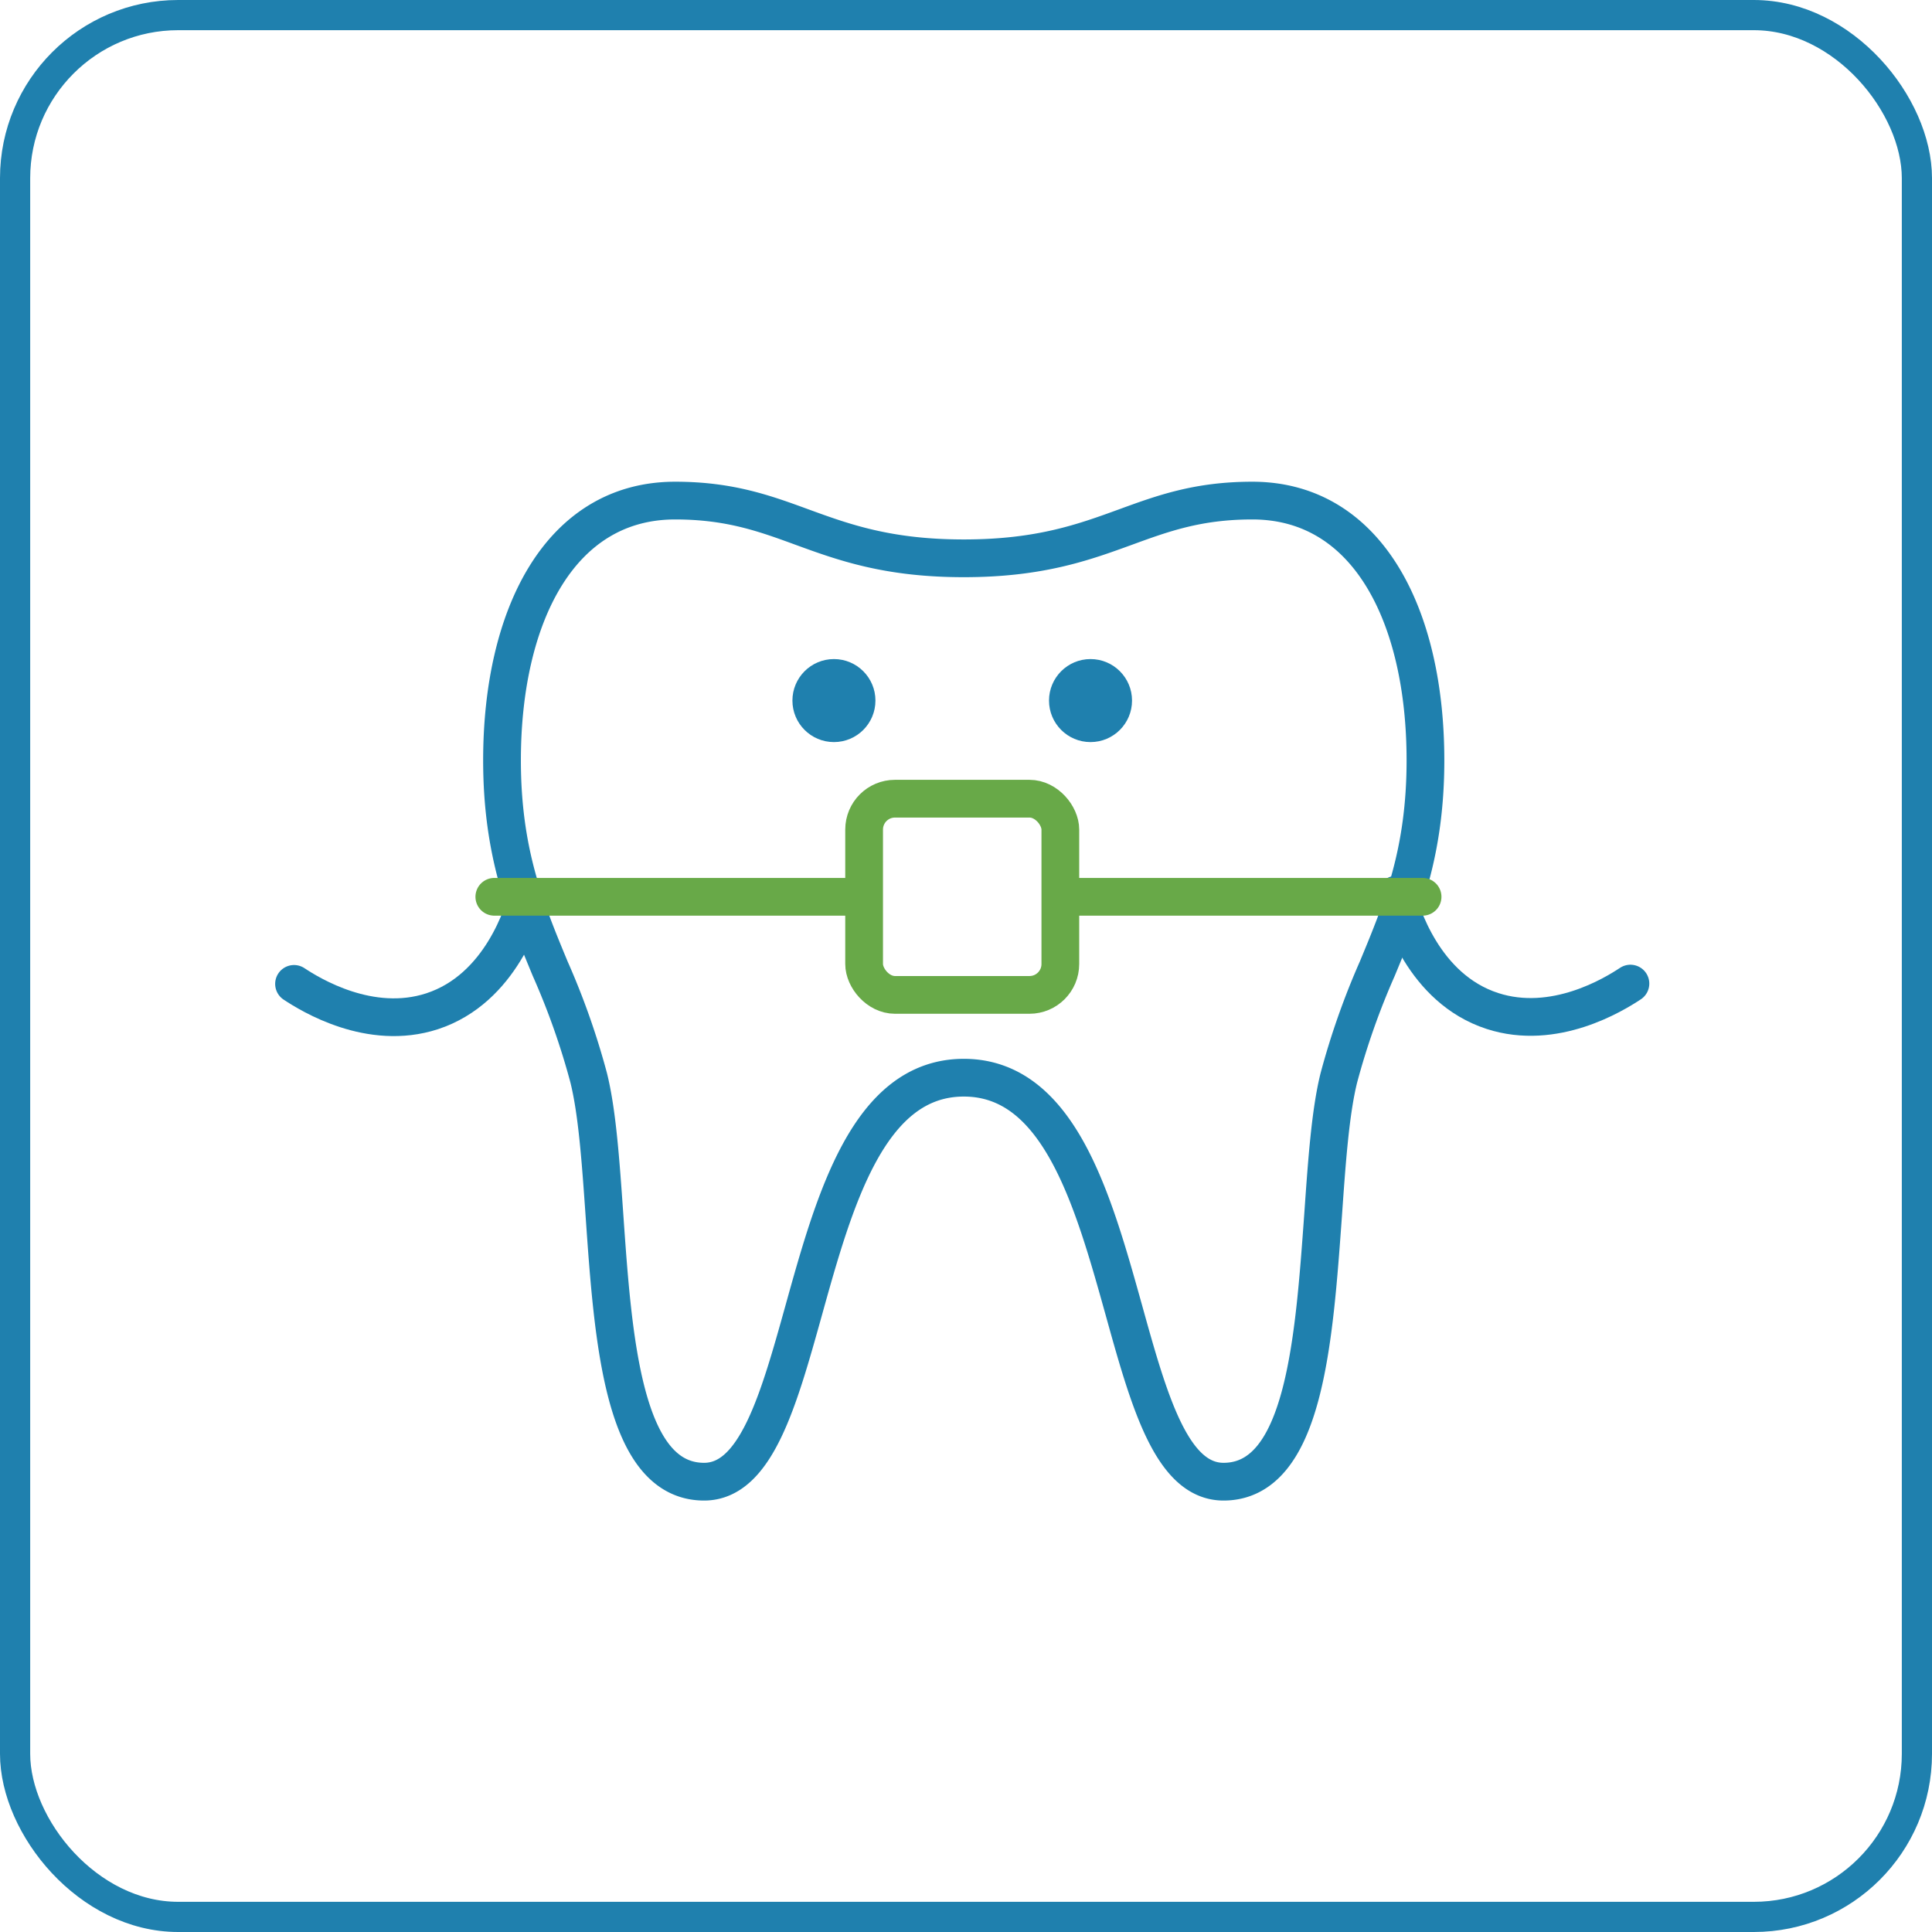
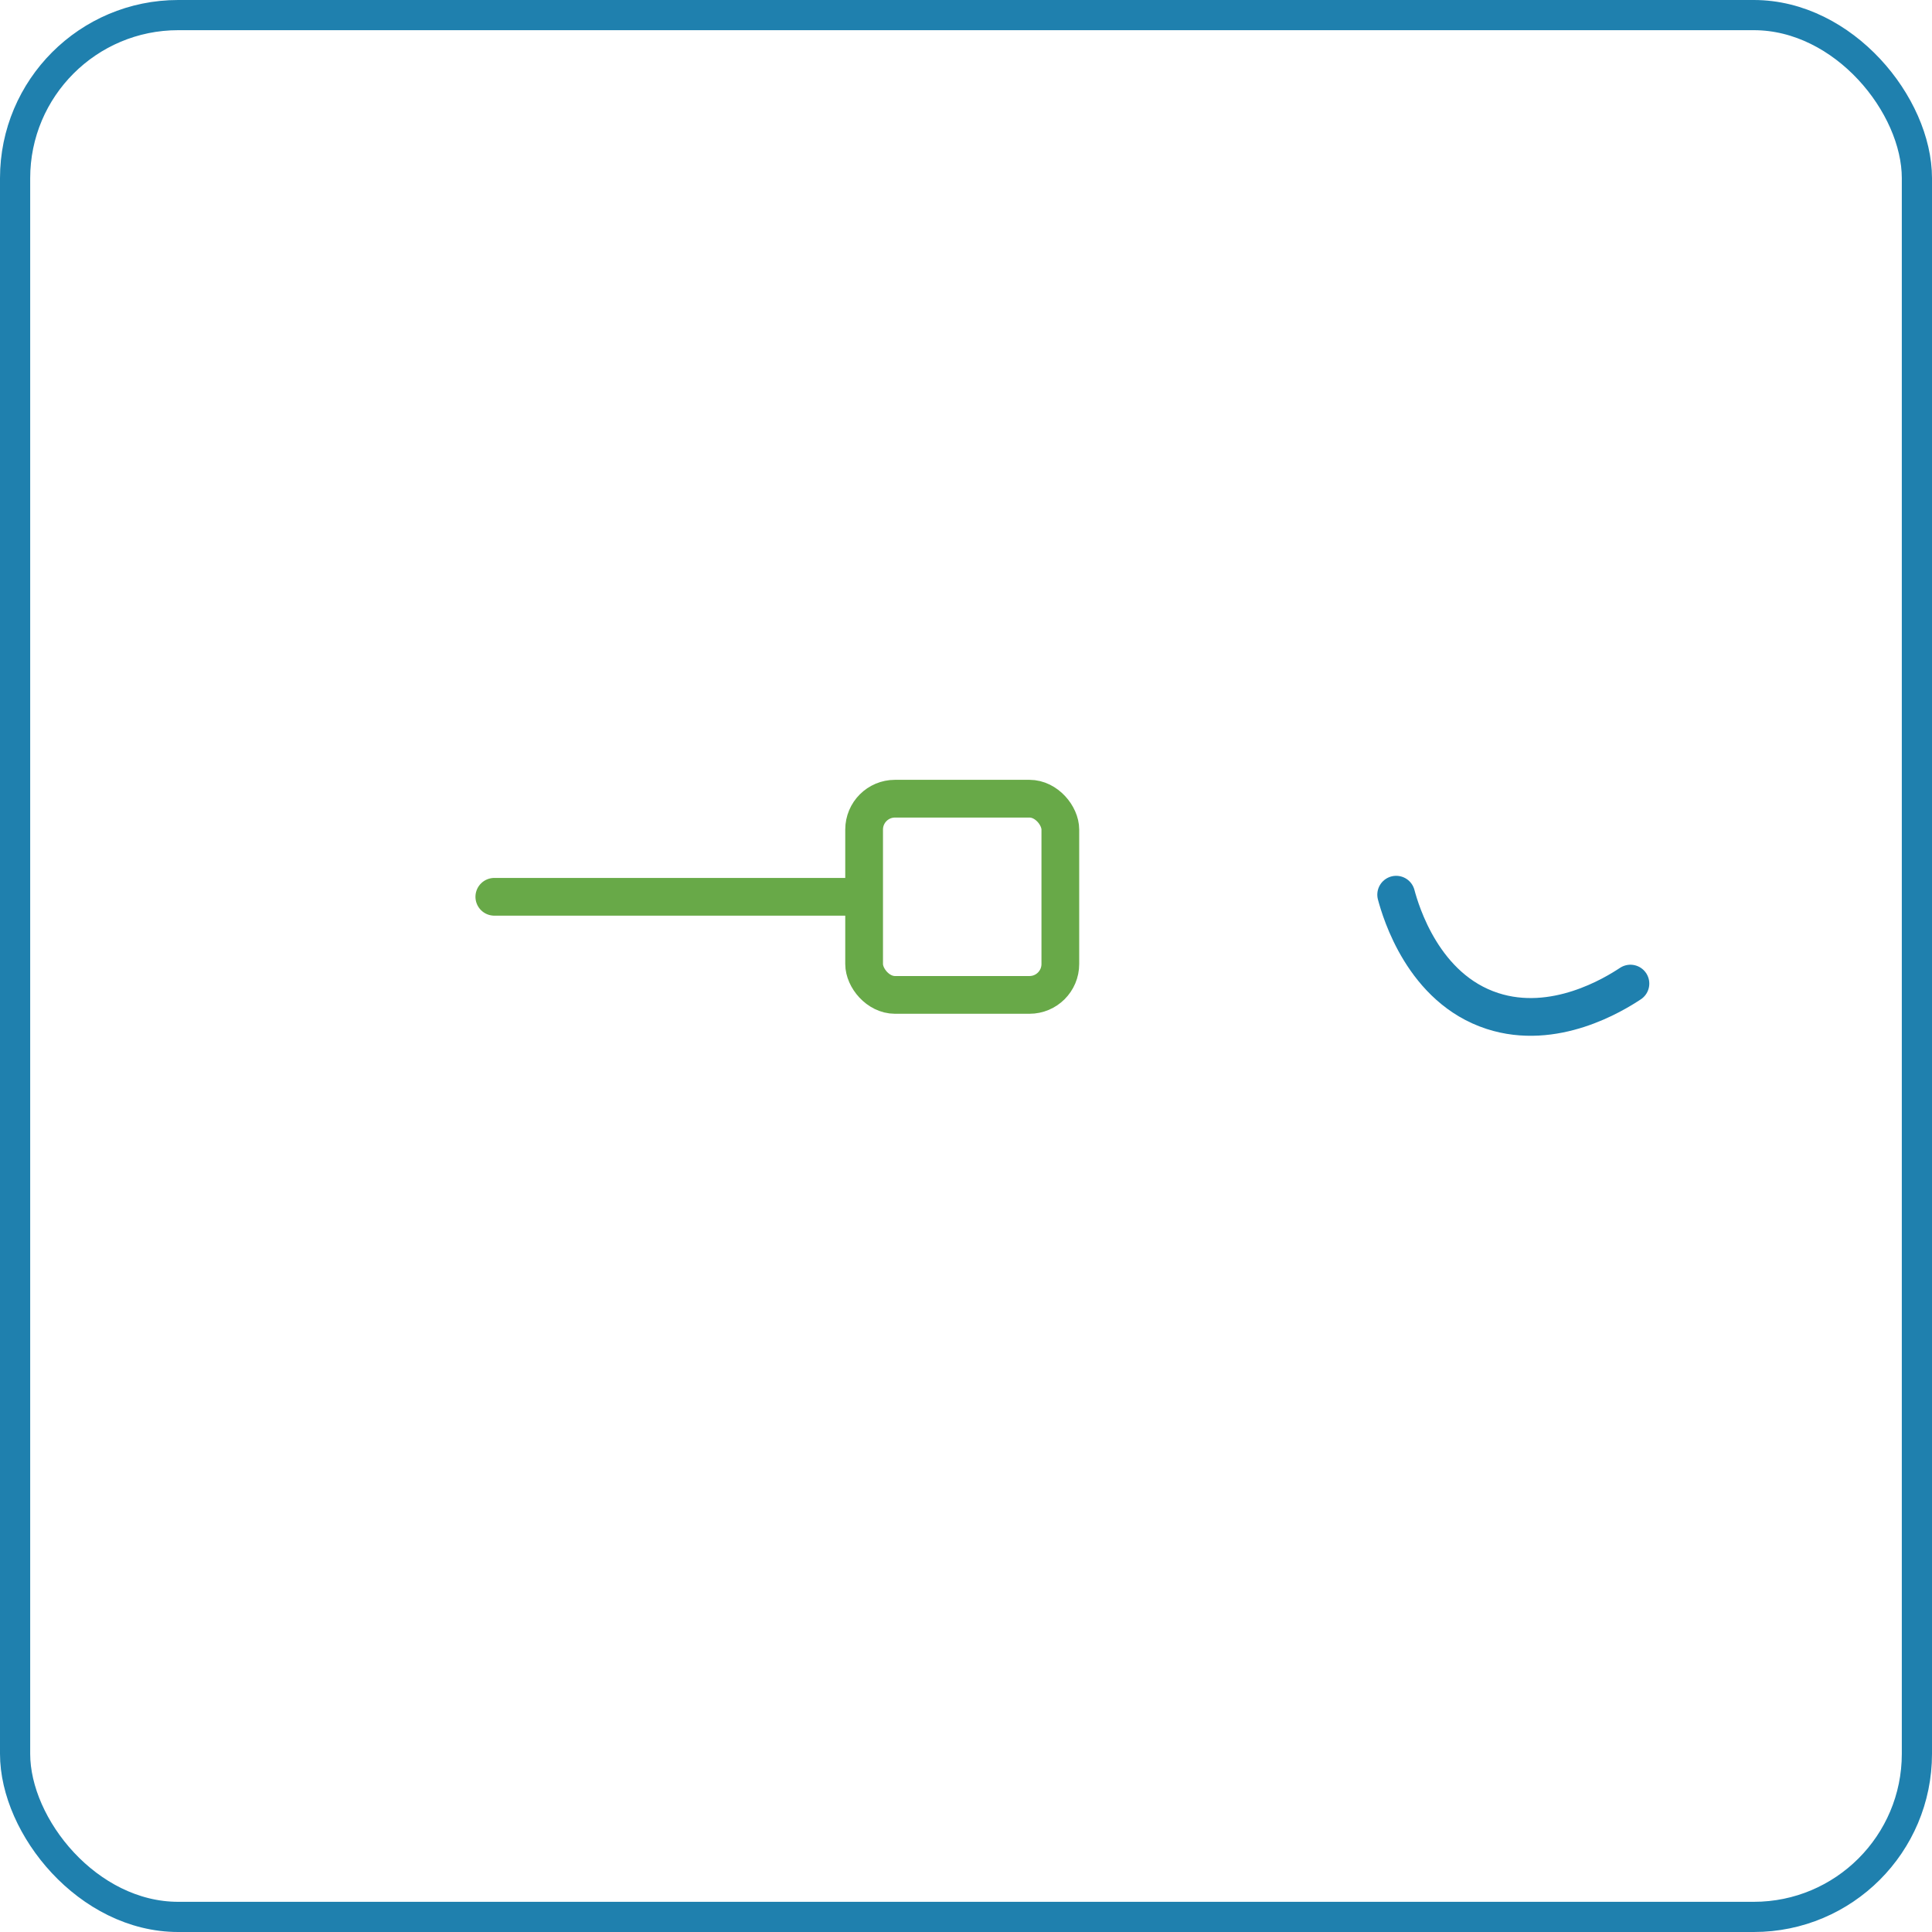
<svg xmlns="http://www.w3.org/2000/svg" id="Layer_1" data-name="Layer 1" width="9.03cm" height="9.03cm" viewBox="0 0 256 256">
  <defs>
    <style>.cls-1,.cls-2,.cls-3,.cls-5{fill:none;}.cls-1,.cls-2,.cls-3{stroke:#1f80ae;stroke-miterlimit:10;}.cls-1{stroke-width:4px;}.cls-2,.cls-3,.cls-5{stroke-width:5px;}.cls-3,.cls-5{stroke-linecap:round;}.cls-4{fill:#1f80ae;}.cls-5{stroke:#68a948;stroke-linejoin:round;}</style>
  </defs>
  <rect class="cls-1" x="2" y="2" width="252" height="252" rx="21.61" />
-   <path class="cls-2" d="M106.27,69.84c-4.92-1.8-9.59-3.51-16.81-3.51-15.29,0-22.94,15.3-22.94,34.42,0,12.22,3.13,19.75,6.38,27.6A98.26,98.26,0,0,1,78,142.8c1.14,4.56,1.6,11.16,2.09,18.17,1.15,16.52,2.47,35.36,13.21,35.36,6.87,0,9.88-10.81,13.2-22.72,4.06-14.58,8.58-30.81,21.21-30.81s17.14,16.23,21.21,30.81c3.31,11.91,6.32,22.72,13.2,22.72,10.74,0,12-18.84,13.2-35.36.49-7,.95-13.61,2.09-18.17a99.43,99.43,0,0,1,5.09-14.45c3.26-7.85,6.38-15.38,6.38-27.6,0-19.12-7.64-34.42-22.94-34.42-7.22,0-11.88,1.71-16.81,3.51-5.5,2-11.33,4.14-21.42,4.14S111.78,71.85,106.27,69.84Z" />
  <path class="cls-3" d="M185,118.55c.61,2.27,3.6,12.44,12.75,15.41,8.21,2.67,16.1-2.18,18.29-3.63" />
-   <path class="cls-3" d="M70,118.55C69.39,120.82,66.41,131,57.25,134c-8.21,2.67-16.1-2.18-18.29-3.63" />
-   <circle class="cls-4" cx="110.5" cy="92.83" r="5.5" />
-   <circle class="cls-4" cx="144.5" cy="92.83" r="5.5" />
  <rect class="cls-5" x="114.5" y="105.83" width="26" height="26" rx="4.09" />
-   <line class="cls-5" x1="188.5" y1="118.83" x2="141.5" y2="118.83" />
  <line class="cls-5" x1="65.5" y1="118.83" x2="113.5" y2="118.83" />
</svg>